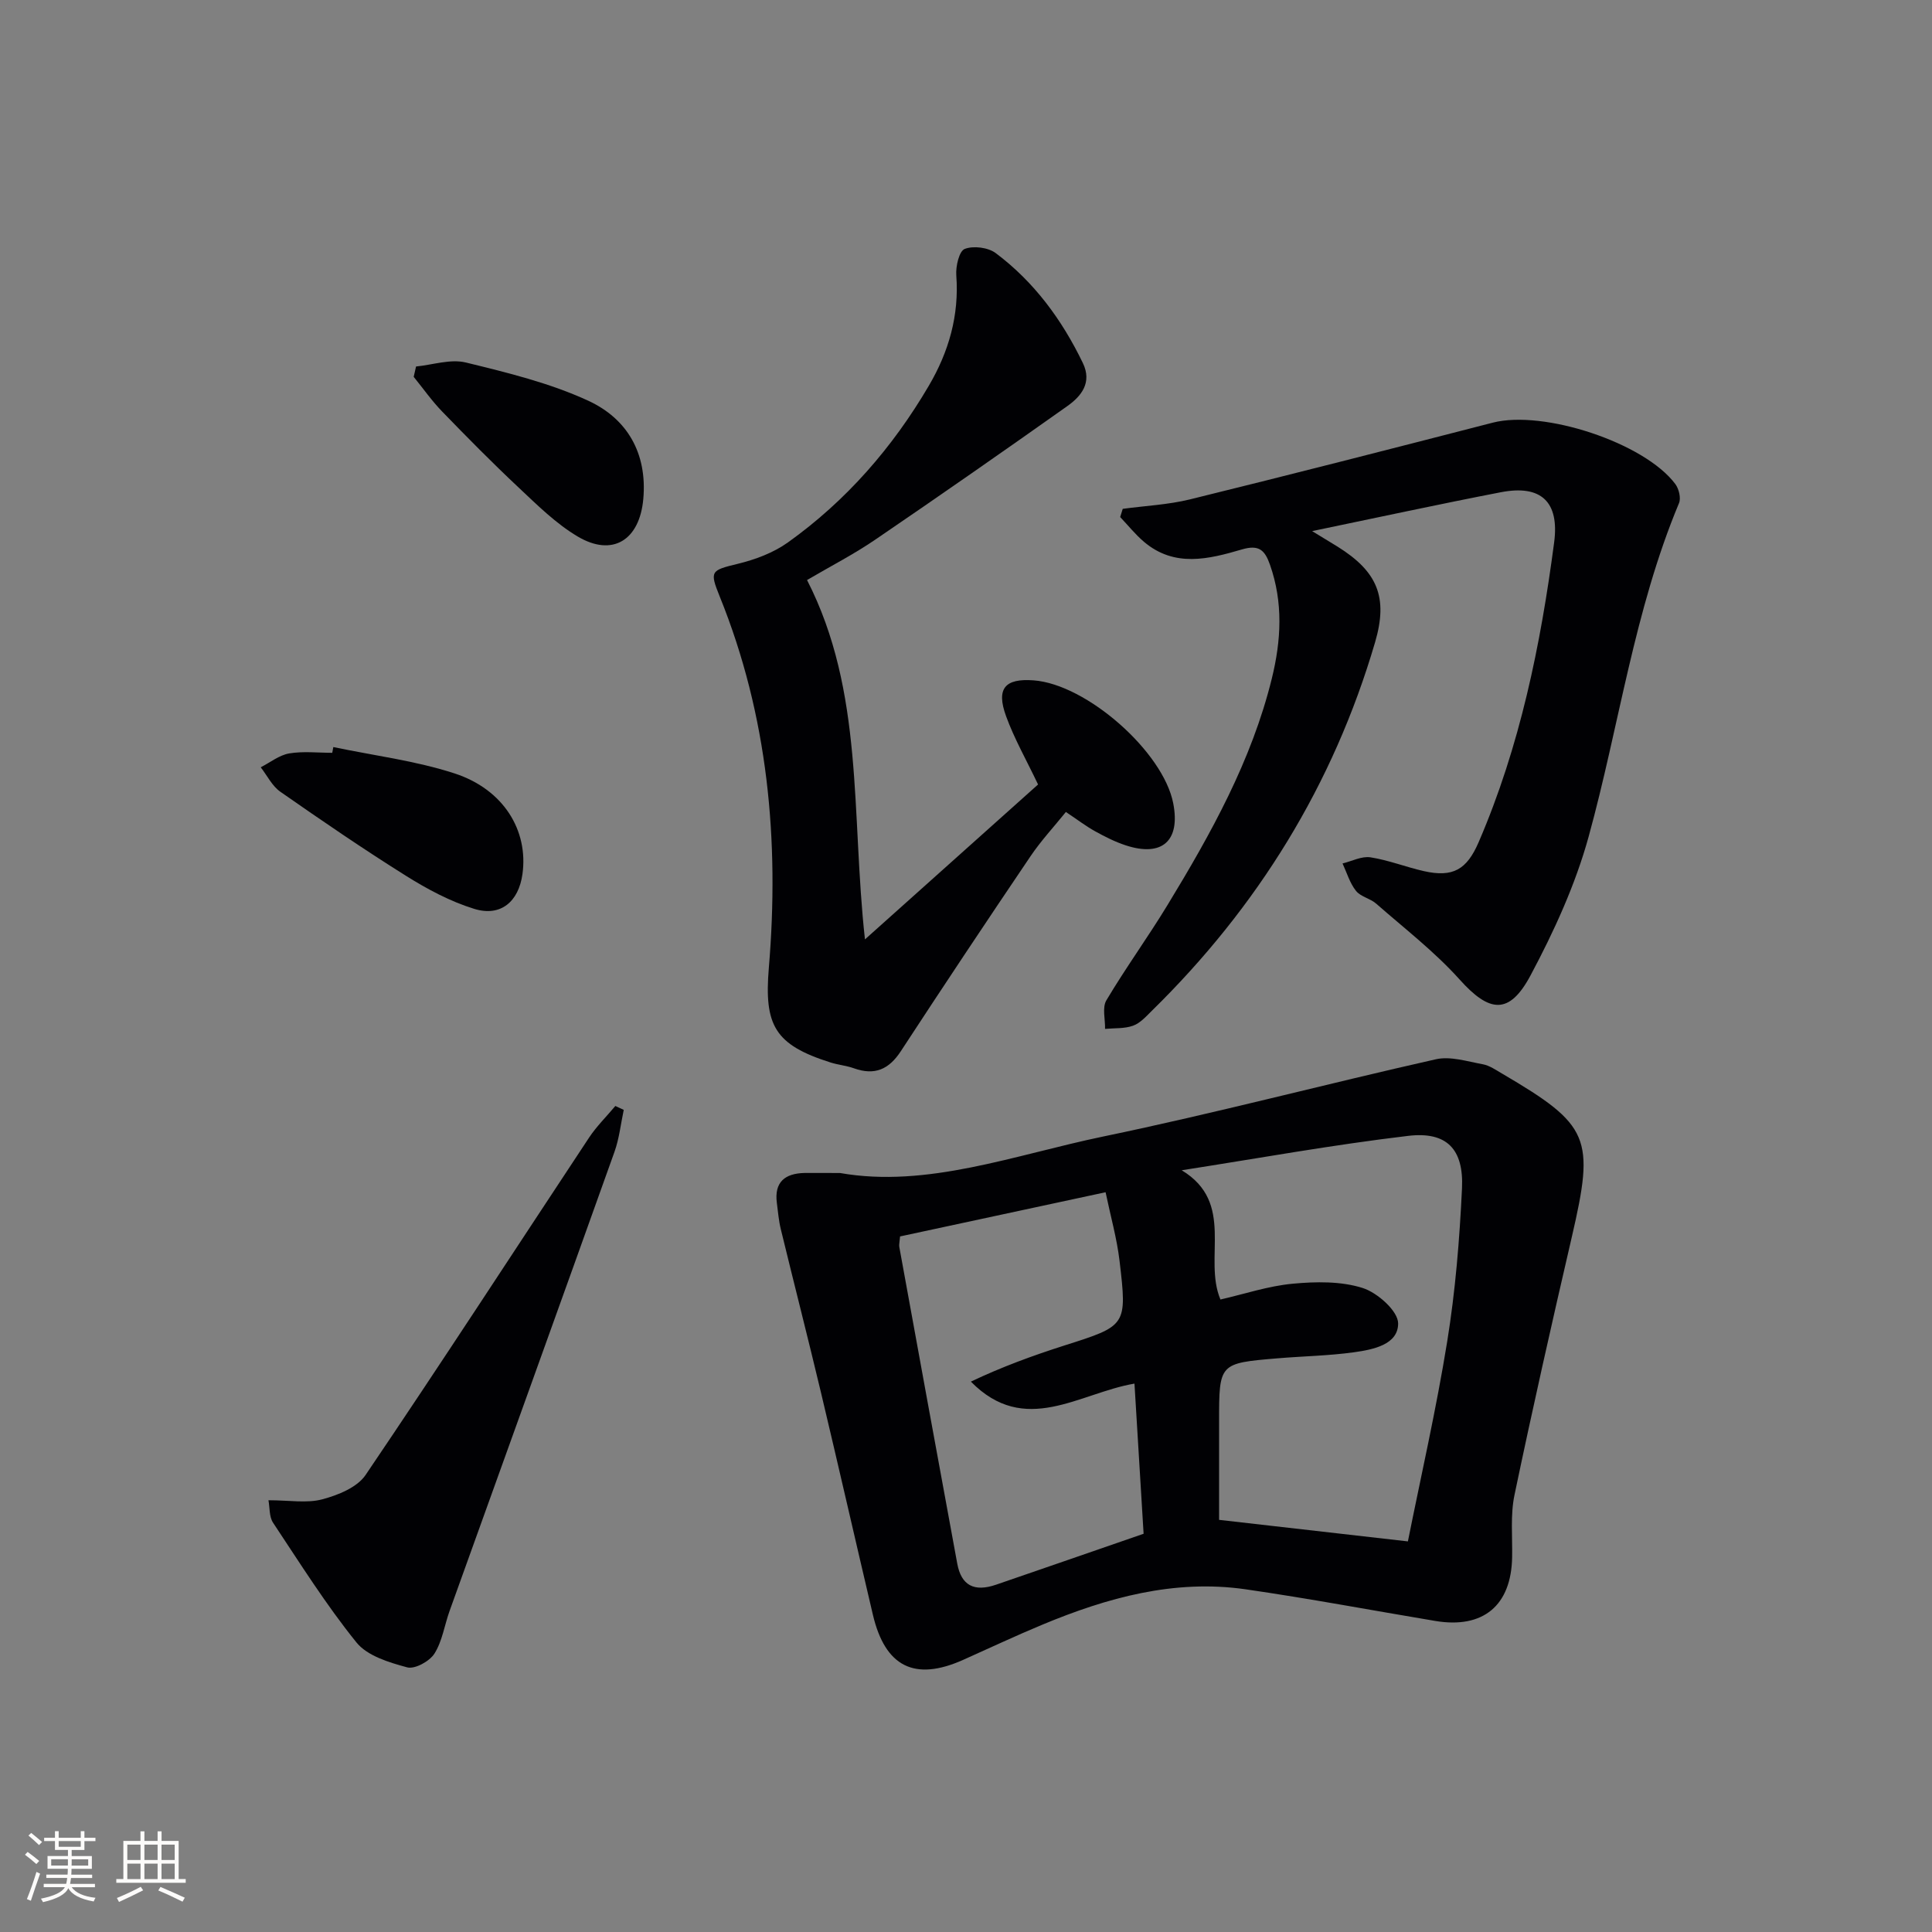
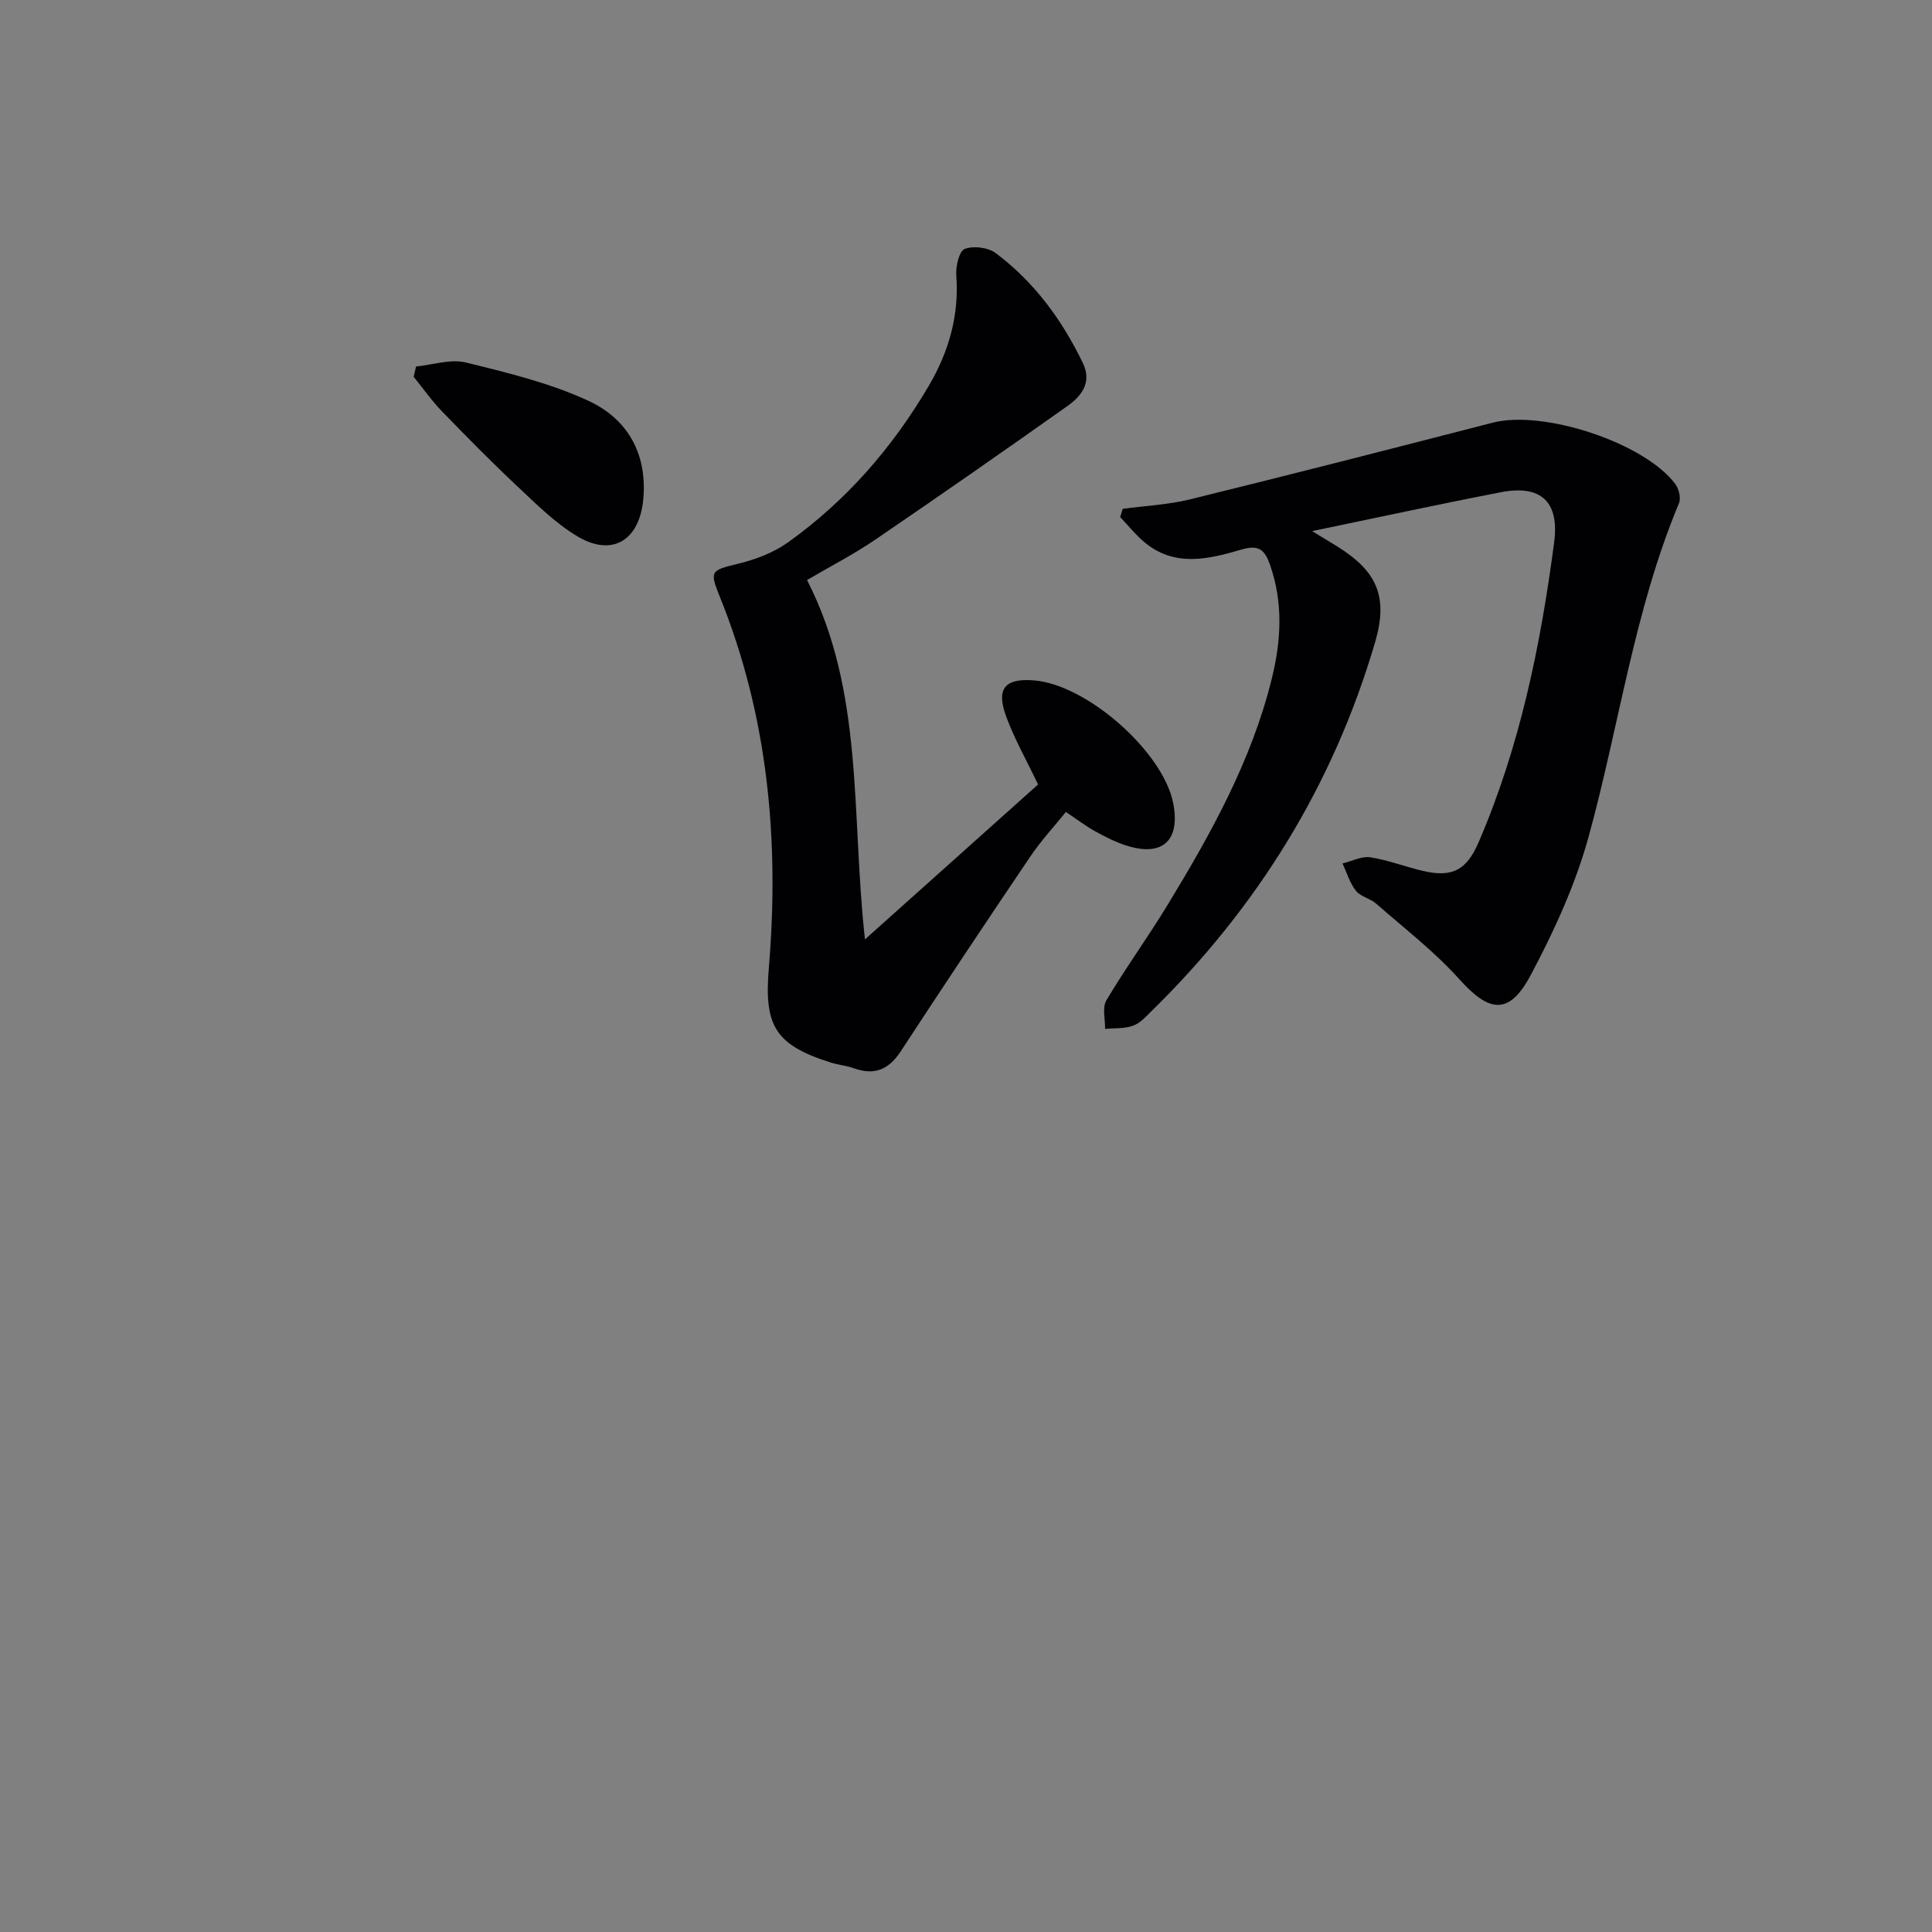
<svg xmlns="http://www.w3.org/2000/svg" enable-background="new 0 0 400 400" viewBox="0 0 400 400">
  <rect x="0" y="0" width="400" height="400" fill="#808080" stroke="none" />
  <g fill="#010104">
-     <path d="m173.93 242.86c18.03 3.17 36.13-3.75 54.54-7.57 23.05-4.78 45.83-10.81 68.81-15.98 3.01-.68 6.49.45 9.7 1.03 1.41.26 2.73 1.19 4.02 1.94 18.2 10.68 19.2 13.23 14.43 33.81-4.12 17.77-8.14 35.57-11.87 53.42-.87 4.15-.41 8.58-.49 12.88-.17 10.02-5.99 14.87-15.91 13.21-13.09-2.19-26.13-4.65-39.26-6.55-14.77-2.13-28.67 1.73-42.16 7.35-5.51 2.29-10.91 4.84-16.36 7.27-10.01 4.47-16.12 1.43-18.66-9.36-3.61-15.35-7.11-30.72-10.76-46.06-2.69-11.28-5.57-22.52-8.31-33.79-.43-1.76-.57-3.6-.81-5.4-.57-4.35 1.7-6.12 5.73-6.21 2-.03 4 .01 7.36.01zm78.75 26.19c4.97-1.14 9.91-2.8 14.95-3.27 4.8-.45 9.99-.54 14.48.88 3.08.97 7.36 4.79 7.36 7.34.01 4.41-5.21 5.42-9.12 5.97-5.25.73-10.59.81-15.89 1.26-12.06 1.01-12.06 1.04-12.06 13.05v20.39c13.22 1.51 25.51 2.91 39.09 4.46 2.64-13.21 5.85-27.23 8.14-41.4 1.69-10.46 2.56-21.1 3.06-31.7.38-8.13-3.16-11.81-11.15-10.86-15.69 1.86-31.26 4.69-46.88 7.12 11.16 6.74 4.4 18.16 8.02 26.76zm-17.8 17.41c-11.52 1.97-22.65 11-33.87-.41 6.36-3.03 12.81-5.39 19.36-7.48 12.87-4.1 13.01-4.05 11.42-17.52-.55-4.65-1.85-9.21-2.89-14.21-14.94 3.21-28.82 6.2-42.55 9.15-.1 1.2-.24 1.71-.16 2.17 3.98 21.86 7.97 43.72 12 65.57.83 4.51 3.48 5.93 8.05 4.36 10.01-3.43 19.99-6.9 30.53-10.54-.6-9.82-1.23-20.22-1.89-31.09z" />
    <path d="m232.45 105.35c4.65-.63 9.4-.85 13.93-1.96 20.93-5.15 41.8-10.5 62.67-15.88 10.48-2.71 31.4 4.13 37.81 12.71.74.99 1.2 2.9.76 3.95-9.29 22.21-12.38 46.06-18.71 69.05-2.74 9.94-7.15 19.58-12.02 28.71-4.43 8.31-8.55 7.72-14.7.86-5.17-5.76-11.42-10.57-17.27-15.7-1.23-1.08-3.22-1.43-4.18-2.65-1.28-1.61-1.89-3.75-2.78-5.67 1.93-.47 3.96-1.55 5.78-1.27 3.75.58 7.35 2.02 11.07 2.86 6.02 1.35 8.88-.32 11.33-6 8.56-19.85 12.83-40.79 15.63-62.07 1.11-8.43-2.73-11.98-11.02-10.38-12.68 2.45-25.3 5.19-39.09 8.05 2.5 1.53 3.89 2.36 5.26 3.21 8.26 5.15 10.51 10.47 7.78 19.79-8.65 29.52-24.31 54.83-46.23 76.32-1.18 1.16-2.4 2.55-3.88 3.08-1.78.64-3.86.48-5.8.66.05-1.99-.62-4.41.27-5.91 3.99-6.71 8.6-13.05 12.66-19.73 9-14.79 17.41-29.89 21.6-46.91 1.94-7.89 2.37-15.72-.39-23.56-1.06-3.02-2.28-4.19-5.79-3.16-6.86 2.01-13.97 3.81-20.31-1.59-1.79-1.52-3.28-3.4-4.91-5.11.19-.56.36-1.13.53-1.7z" />
    <path d="m167.09 120.09c11.87 23.2 9.1 48.32 11.99 74.4 12.69-11.36 24.4-21.83 35.84-32.07-2.46-5.17-4.95-9.52-6.63-14.16-2.08-5.72-.23-7.84 5.7-7.4 10.98.8 26.86 14.79 28.92 25.48 1.5 7.76-2.31 11.16-9.87 8.67-2.19-.72-4.3-1.79-6.32-2.91-1.87-1.03-3.58-2.35-6.04-3.99-2.49 3.09-5.18 5.98-7.36 9.22-9.04 13.37-17.99 26.81-26.82 40.32-2.47 3.78-5.43 5.06-9.7 3.53-1.55-.56-3.25-.7-4.83-1.2-11.62-3.67-13.78-7.72-12.79-19.6 2.2-26.31-.15-52.13-10.17-76.88-2.13-5.27-1.85-5.41 3.71-6.76 3.63-.88 7.39-2.28 10.4-4.43 12.08-8.63 21.67-19.64 29.18-32.44 4.13-7.03 6.31-14.56 5.69-22.86-.14-1.87.59-5.02 1.74-5.47 1.8-.7 4.84-.32 6.42.86 7.96 5.96 13.73 13.82 18.04 22.75 1.96 4.06-.3 6.87-3.23 8.94-13.16 9.32-26.39 18.54-39.72 27.62-4.39 3-9.13 5.44-14.15 8.38z" />
-     <path d="m55.58 310.61c4.33 0 7.94.66 11.14-.19 3.25-.86 7.23-2.47 8.97-5.04 15.65-23.12 30.85-46.54 46.25-69.82 1.56-2.36 3.63-4.39 5.46-6.58.58.27 1.16.54 1.74.81-.62 2.9-.93 5.92-1.92 8.69-11.32 31.7-22.76 63.37-34.14 95.05-1.06 2.96-1.51 6.27-3.14 8.84-1.01 1.59-4.06 3.26-5.63 2.84-3.75-1.01-8.27-2.37-10.52-5.17-6.31-7.82-11.69-16.4-17.27-24.8-.8-1.22-.65-3.08-.94-4.63z" />
-     <path d="m69.01 154.67c8.38 1.76 16.98 2.82 25.08 5.45 10.2 3.32 15.33 11.85 14.08 20.85-.8 5.73-4.52 8.89-9.99 7.2-4.96-1.53-9.72-4.08-14.14-6.85-8.83-5.53-17.44-11.43-25.99-17.39-1.71-1.19-2.73-3.35-4.07-5.07 1.95-1 3.82-2.51 5.88-2.87 2.9-.49 5.95-.13 8.93-.13.07-.39.15-.79.22-1.19z" />
    <path d="m86.14 75.88c3.45-.34 7.12-1.6 10.3-.83 8.6 2.1 17.38 4.24 25.36 7.92 8.04 3.71 12.23 10.85 11.39 20.32-.76 8.52-6.34 12.09-13.6 7.78-4.48-2.66-8.33-6.48-12.17-10.09-5.44-5.1-10.69-10.42-15.88-15.78-2.15-2.22-3.94-4.78-5.89-7.18.16-.71.33-1.43.49-2.14z" />
  </g>
-   <path d="m5.17 384 .55-.58c.85.61 1.65 1.24 2.4 1.87l-.59.64c-.83-.73-1.62-1.38-2.36-1.93m1.22 9.53-.82-.34c.71-1.76 1.37-3.64 1.98-5.63.24.13.5.25.76.36-.6 1.67-1.24 3.54-1.92 5.61m-.5-13.5.57-.54c.56.44 1.31 1.06 2.26 1.87l-.64.64c-.68-.66-1.41-1.32-2.19-1.97m3.25.46h2.24v-1.36h.77v1.36h4.57v-1.36h.76v1.36h2.28v.69h-2.28v1.84h-2.64v1.26h4.18v2.64h-4.21c0 .45-.02.86-.05 1.21h4.32v.69h-4.38c-.04.34-.1.75-.19 1.22h5.15v.69h-4.82c.87 1.19 2.51 1.92 4.93 2.19-.17.31-.3.57-.37.76-2.77-.49-4.52-1.41-5.26-2.76-.56 1.26-2.3 2.23-5.24 2.9-.12-.25-.26-.48-.43-.72 2.73-.55 4.38-1.34 4.96-2.38h-4.38v-.69h4.65c.1-.38.17-.79.21-1.22h-4.32v-.69h4.4c.03-.34.05-.75.05-1.21h-4.2v-2.64h4.23v-1.26h-2.69v-1.84h-2.24zm1.46 4.46v1.29h3.45c.01-.4.02-.57.01-.53v-.32-.45h-3.46zm1.55-2.59h4.57v-1.19h-4.57zm6.11 2.59h-3.42v.77c-.01.19-.01.37-.02.53h3.44z" fill="#fcfbfa" />
-   <path d="m32.63 379.16h.82v1.98h3.54v7.89h1.46v.78h-14.37v-.78h1.46v-7.89h3.54v-1.98h.82v1.98h2.73zm-3.49 11.48.5.73c-1.61.82-3.28 1.63-5 2.41-.13-.27-.28-.55-.44-.82 1.75-.72 3.4-1.49 4.94-2.32m-2.78-5.55h2.73v-3.18h-2.73zm0 3.95h2.73v-3.2h-2.73zm3.54-3.95h2.73v-3.18h-2.73zm0 3.95h2.73v-3.2h-2.73zm7.89 4.68c-1.84-.92-3.51-1.7-5.02-2.32l.45-.73c1.89.8 3.57 1.55 5.04 2.23zm-1.62-11.81h-2.73v3.18h2.73zm-2.73 7.13h2.73v-3.2h-2.73z" fill="#fcfbfa" />
</svg>